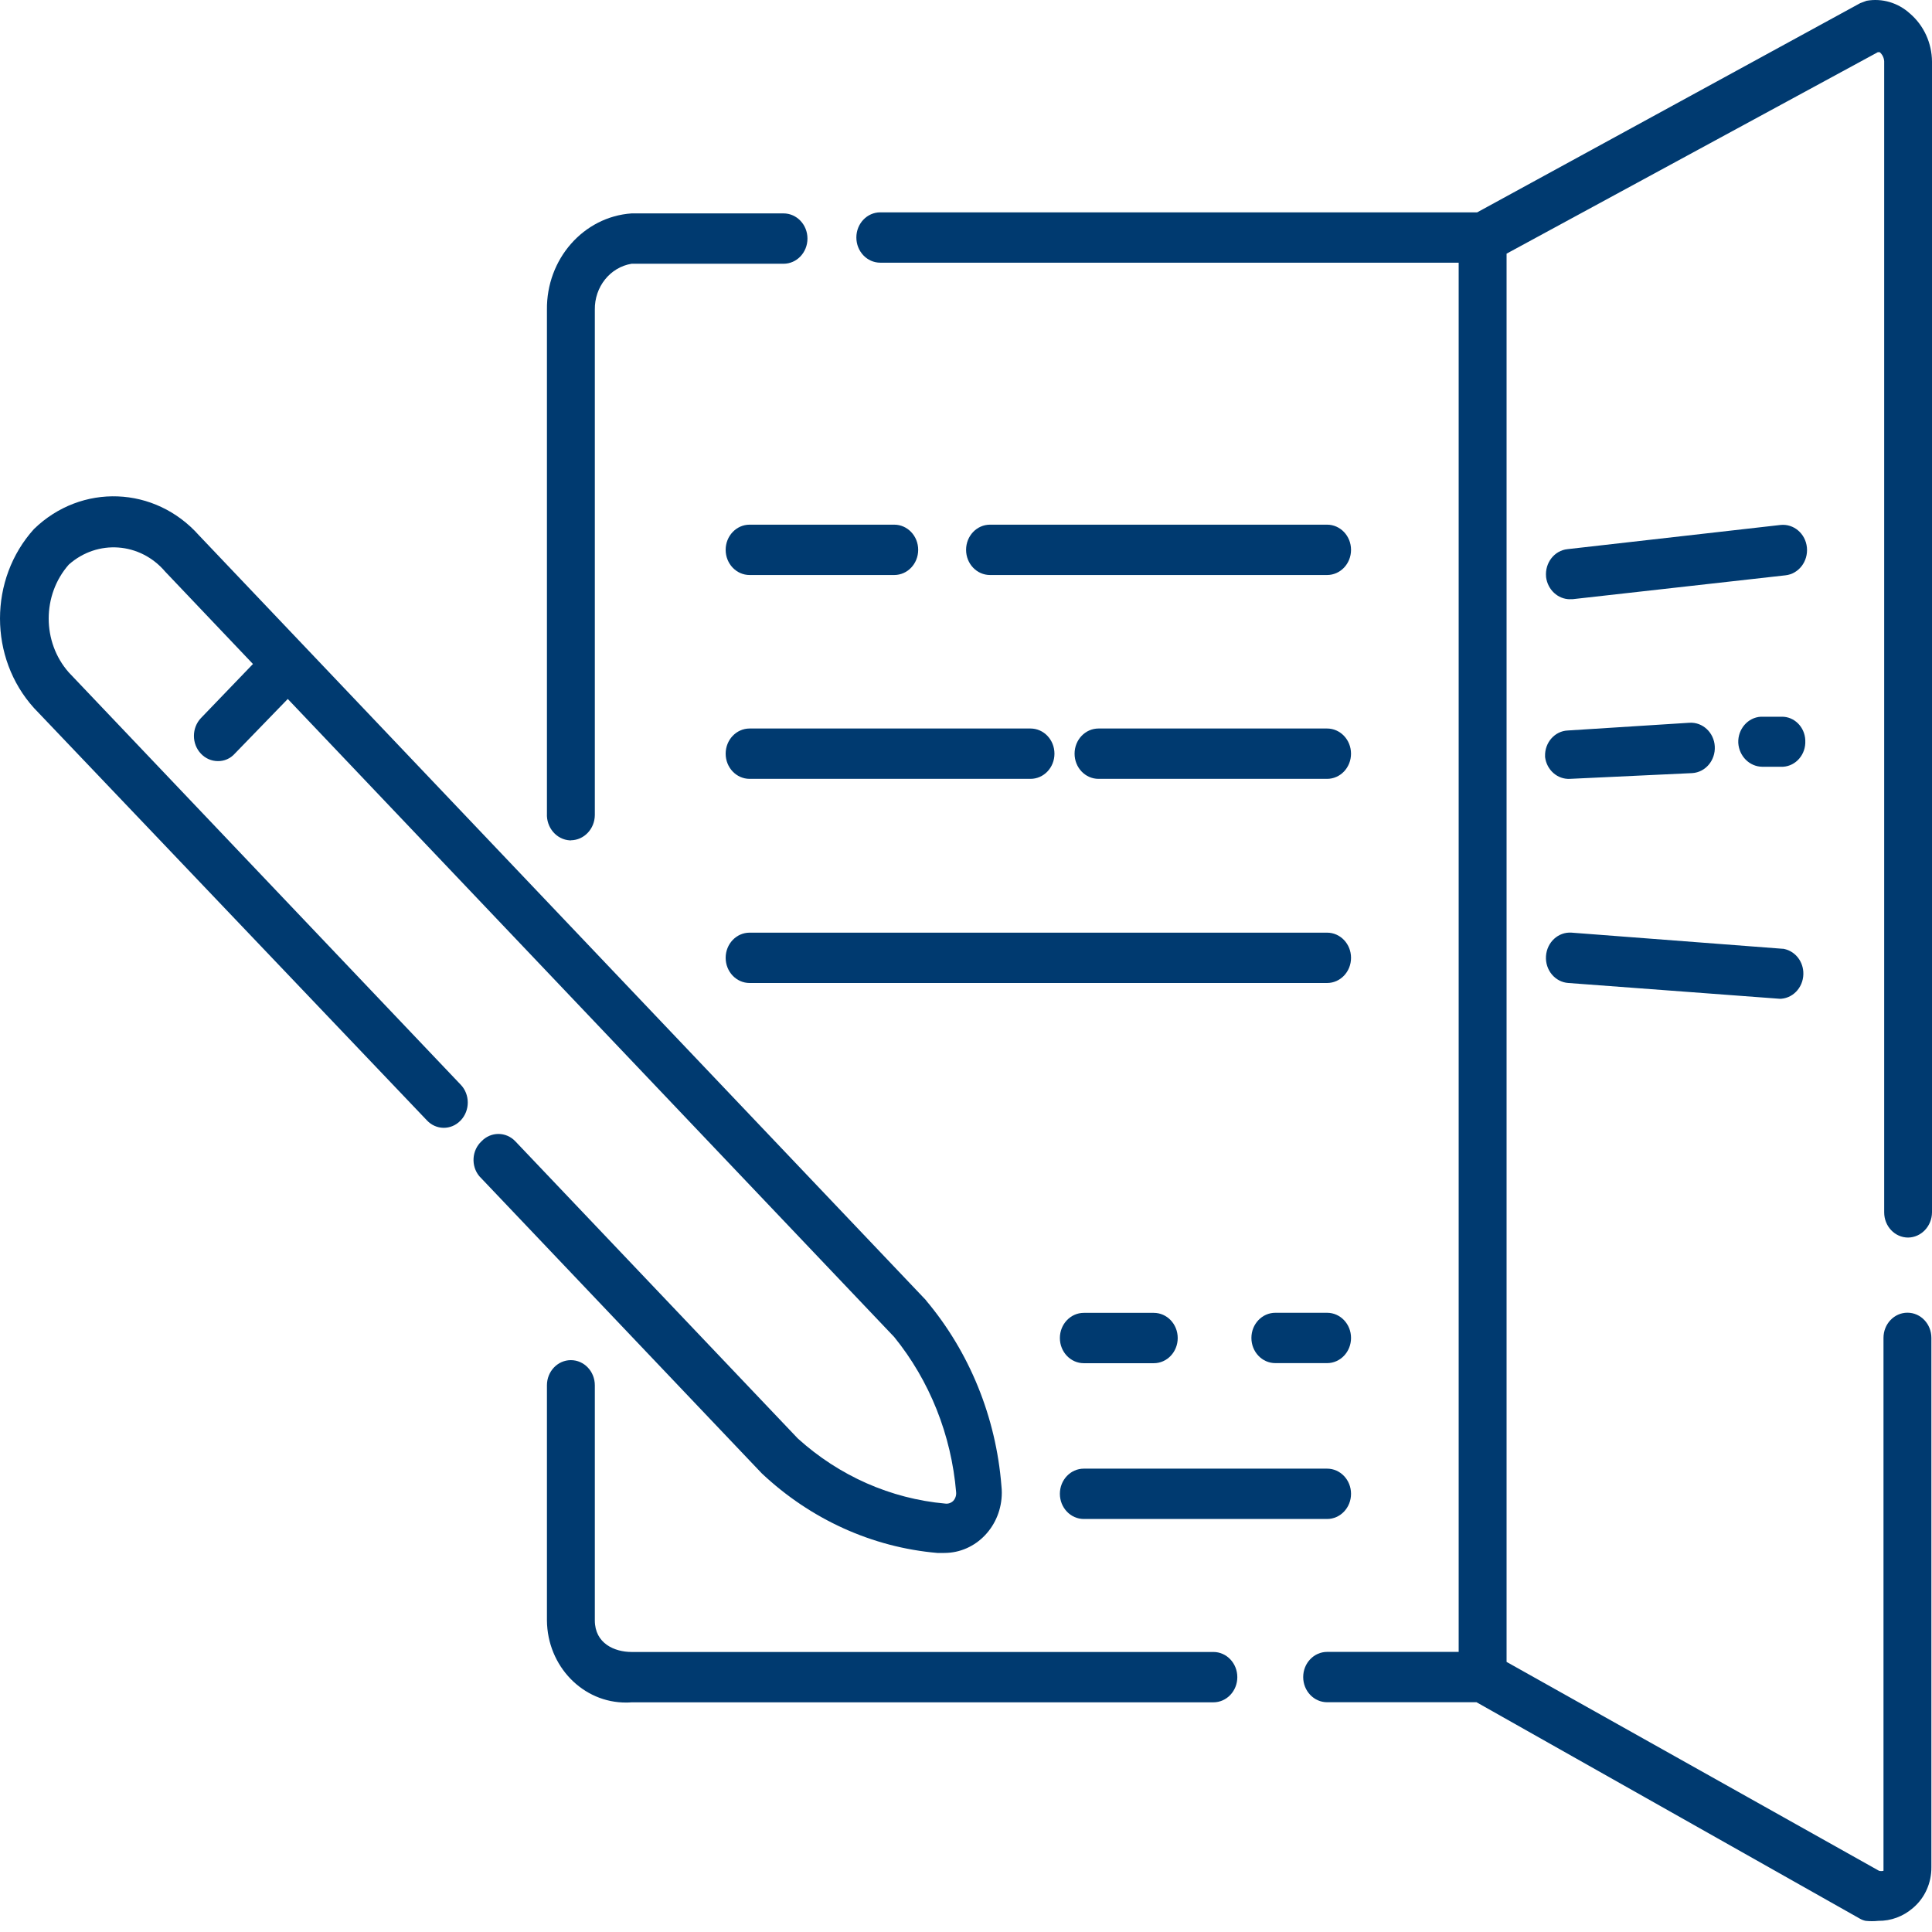
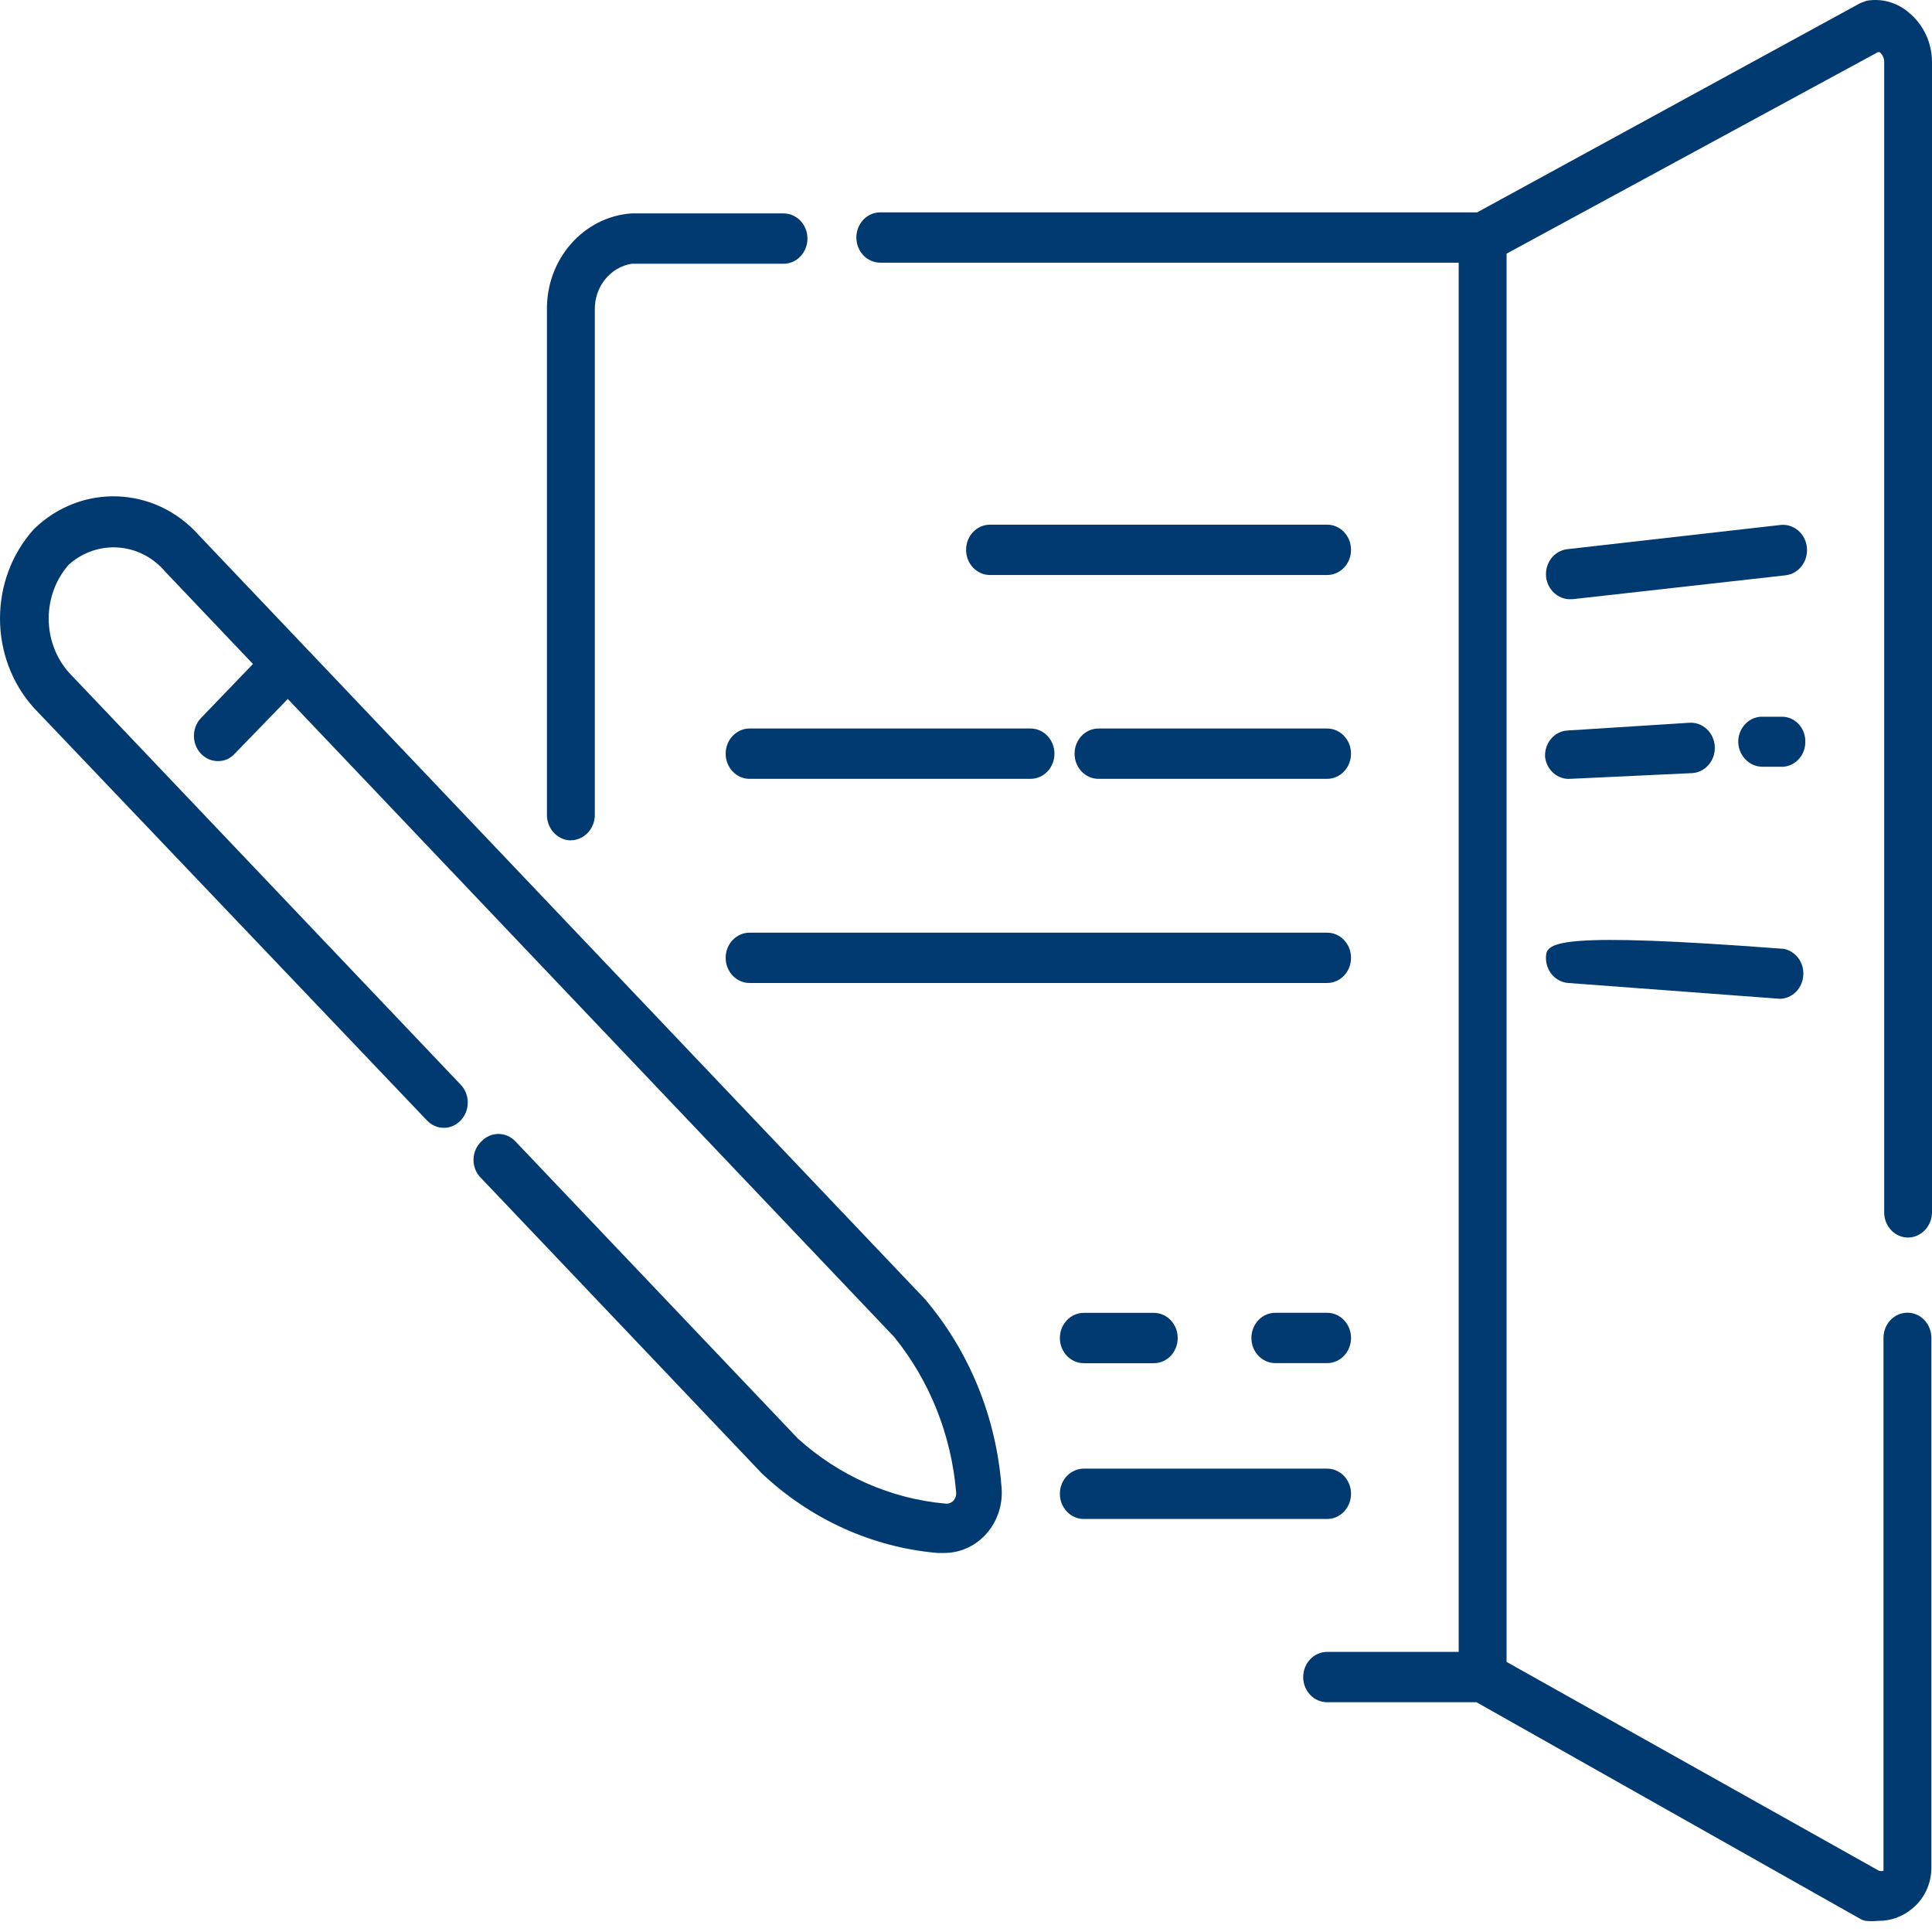
<svg xmlns="http://www.w3.org/2000/svg" width="120" height="120" viewBox="0 0 120 120" fill="none">
  <g clip-path="url(#clip0_44617_48072)">
-     <path d="M75.37 102.607H39.227C38.177 102.607 36.946 102.084 36.946 100.644V86.044C36.946 85.18 36.28 84.481 35.458 84.481C34.636 84.481 33.971 85.18 33.971 86.044V100.644C33.994 103.491 36.209 105.772 38.913 105.748C39.018 105.748 39.122 105.744 39.222 105.734H75.365C76.187 105.734 76.852 105.035 76.852 104.17C76.852 103.306 76.187 102.607 75.365 102.607H75.37Z" fill="#003A70" />
    <path d="M118.513 76.867C119.33 76.858 119.991 76.164 120 75.304V3.826C119.991 2.667 119.487 1.574 118.631 0.842C117.89 0.167 116.901 -0.123 115.937 0.048L115.542 0.195L91.751 13.189H54.677C53.855 13.189 53.19 13.887 53.19 14.752C53.19 15.617 53.855 16.316 54.677 16.316H90.601V102.602H82.432C81.61 102.602 80.944 103.3 80.944 104.165C80.944 105.03 81.61 105.729 82.432 105.729H91.709L115.499 119.159C115.618 119.231 115.742 119.278 115.875 119.307C116.136 119.335 116.402 119.335 116.669 119.307C117.448 119.316 118.208 119.036 118.812 118.513C119.549 117.895 119.972 116.959 119.962 115.97V83.098C119.962 82.233 119.297 81.534 118.475 81.534C117.652 81.534 116.987 82.233 116.987 83.098V116.199C116.897 116.222 116.802 116.222 116.711 116.199L93.576 103.224V15.755L116.635 3.242H116.754C116.916 3.384 117.016 3.584 117.03 3.803V75.304C117.03 76.168 117.695 76.867 118.517 76.867H118.513Z" fill="#003A70" />
    <path d="M35.458 52.192C36.276 52.182 36.936 51.489 36.946 50.628V19.238C36.922 17.822 37.892 16.601 39.227 16.382H48.665C49.488 16.382 50.153 15.683 50.153 14.818C50.153 13.954 49.488 13.255 48.665 13.255H39.227C36.242 13.464 33.933 16.092 33.971 19.243V50.529C33.928 51.403 34.565 52.149 35.397 52.197C35.416 52.197 35.439 52.197 35.458 52.197V52.192Z" fill="#003A70" />
-     <path d="M110.737 58.931L97.611 57.928C96.789 57.871 96.081 58.522 96.024 59.387C95.967 60.252 96.589 60.998 97.411 61.055L110.519 62.034H110.638C111.455 61.968 112.068 61.217 112.006 60.352C111.954 59.62 111.426 59.031 110.737 58.926V58.931Z" fill="#003A70" />
+     <path d="M110.737 58.931C96.789 57.871 96.081 58.522 96.024 59.387C95.967 60.252 96.589 60.998 97.411 61.055L110.519 62.034H110.638C111.455 61.968 112.068 61.217 112.006 60.352C111.954 59.62 111.426 59.031 110.737 58.926V58.931Z" fill="#003A70" />
    <path d="M97.516 48.376L105.11 48.019C105.933 47.967 106.555 47.225 106.508 46.361C106.46 45.496 105.752 44.84 104.93 44.892L97.378 45.372C96.57 45.405 95.938 46.123 95.967 46.974C95.967 46.988 95.967 47.007 95.967 47.021C96.067 47.829 96.741 48.418 97.511 48.376H97.516Z" fill="#003A70" />
    <path d="M110.661 44.517H109.373C108.561 44.56 107.933 45.287 107.967 46.142C108.019 46.969 108.665 47.615 109.454 47.625H110.742C111.55 47.582 112.173 46.855 112.13 46.004C112.13 45.995 112.13 45.985 112.13 45.976C112.097 45.154 111.446 44.503 110.661 44.517Z" fill="#003A70" />
    <path d="M97.516 37.217H97.673L110.899 35.734C111.721 35.644 112.315 34.869 112.23 34.004C112.144 33.139 111.408 32.517 110.585 32.607L97.359 34.109C96.542 34.194 95.948 34.964 96.029 35.824C96.029 35.829 96.029 35.834 96.029 35.843C96.128 36.627 96.76 37.217 97.516 37.221V37.217Z" fill="#003A70" />
    <path d="M82.427 57.929H46.56C45.738 57.929 45.072 58.627 45.072 59.492C45.072 60.357 45.738 61.056 46.56 61.056H82.427C83.249 61.056 83.915 60.357 83.915 59.492C83.915 58.627 83.249 57.929 82.427 57.929Z" fill="#003A70" />
    <path d="M82.427 81.539H79.214C78.392 81.539 77.727 82.237 77.727 83.102C77.727 83.967 78.392 84.666 79.214 84.666H82.427C83.249 84.666 83.915 83.967 83.915 83.102C83.915 82.237 83.249 81.539 82.427 81.539Z" fill="#003A70" />
    <path d="M67.319 84.671H71.663C72.485 84.671 73.15 83.972 73.15 83.108C73.15 82.243 72.485 81.544 71.663 81.544H67.319C66.497 81.544 65.831 82.243 65.831 83.108C65.831 83.972 66.497 84.671 67.319 84.671Z" fill="#003A70" />
    <path d="M82.427 91.22H67.319C66.497 91.22 65.831 91.918 65.831 92.783C65.831 93.648 66.497 94.347 67.319 94.347H82.427C83.249 94.347 83.915 93.648 83.915 92.783C83.915 91.918 83.249 91.22 82.427 91.22Z" fill="#003A70" />
    <path d="M82.427 45.249H68.231C67.409 45.249 66.744 45.948 66.744 46.813C66.744 47.678 67.409 48.376 68.231 48.376H82.427C83.249 48.376 83.914 47.678 83.914 46.813C83.914 45.948 83.249 45.249 82.427 45.249Z" fill="#003A70" />
    <path d="M46.56 48.376H64.006C64.829 48.376 65.494 47.678 65.494 46.813C65.494 45.948 64.829 45.249 64.006 45.249H46.56C45.738 45.249 45.072 45.948 45.072 46.813C45.072 47.678 45.738 48.376 46.56 48.376Z" fill="#003A70" />
    <path d="M82.427 32.588H61.492C60.67 32.588 60.005 33.287 60.005 34.152C60.005 35.017 60.67 35.715 61.492 35.715H82.427C83.249 35.715 83.915 35.017 83.915 34.152C83.915 33.287 83.249 32.588 82.427 32.588Z" fill="#003A70" />
-     <path d="M46.56 35.715H55.542C56.364 35.715 57.03 35.017 57.03 34.152C57.03 33.287 56.364 32.588 55.542 32.588H46.56C45.738 32.588 45.072 33.287 45.072 34.152C45.072 35.017 45.738 35.715 46.56 35.715Z" fill="#003A70" />
    <path d="M57.524 80.768L12.361 33.253C9.629 30.178 5.052 30.003 2.11 32.859C-0.703 35.972 -0.703 40.862 2.11 43.975L26.514 69.586C27.08 70.194 28.006 70.208 28.591 69.614C28.6 69.605 28.61 69.595 28.619 69.586C29.199 68.973 29.199 67.984 28.619 67.376L4.272 41.765C2.609 39.878 2.609 36.96 4.272 35.069C6.05 33.486 8.707 33.676 10.261 35.506L15.712 41.242L12.48 44.602C11.9 45.215 11.9 46.204 12.48 46.812C12.756 47.107 13.136 47.273 13.53 47.273C13.925 47.282 14.31 47.116 14.581 46.812L17.874 43.414L55.542 83.045C57.743 85.758 59.087 89.128 59.387 92.683C59.406 92.882 59.339 93.082 59.206 93.225C59.073 93.353 58.893 93.415 58.712 93.391C55.328 93.087 52.125 91.675 49.554 89.347L32.008 70.888C31.428 70.28 30.487 70.28 29.907 70.888C29.304 71.449 29.242 72.418 29.77 73.055L47.316 91.514C50.343 94.365 54.169 96.105 58.218 96.456H58.655C60.627 96.456 62.224 94.779 62.224 92.707C62.224 92.569 62.215 92.426 62.2 92.288C61.863 88.021 60.219 83.981 57.519 80.773L57.524 80.768Z" fill="#003A70" />
  </g>
  <defs>
    <clipPath id="clip0_44617_48072">
      <rect width="120" height="120" fill="white" />
    </clipPath>
  </defs>
</svg>